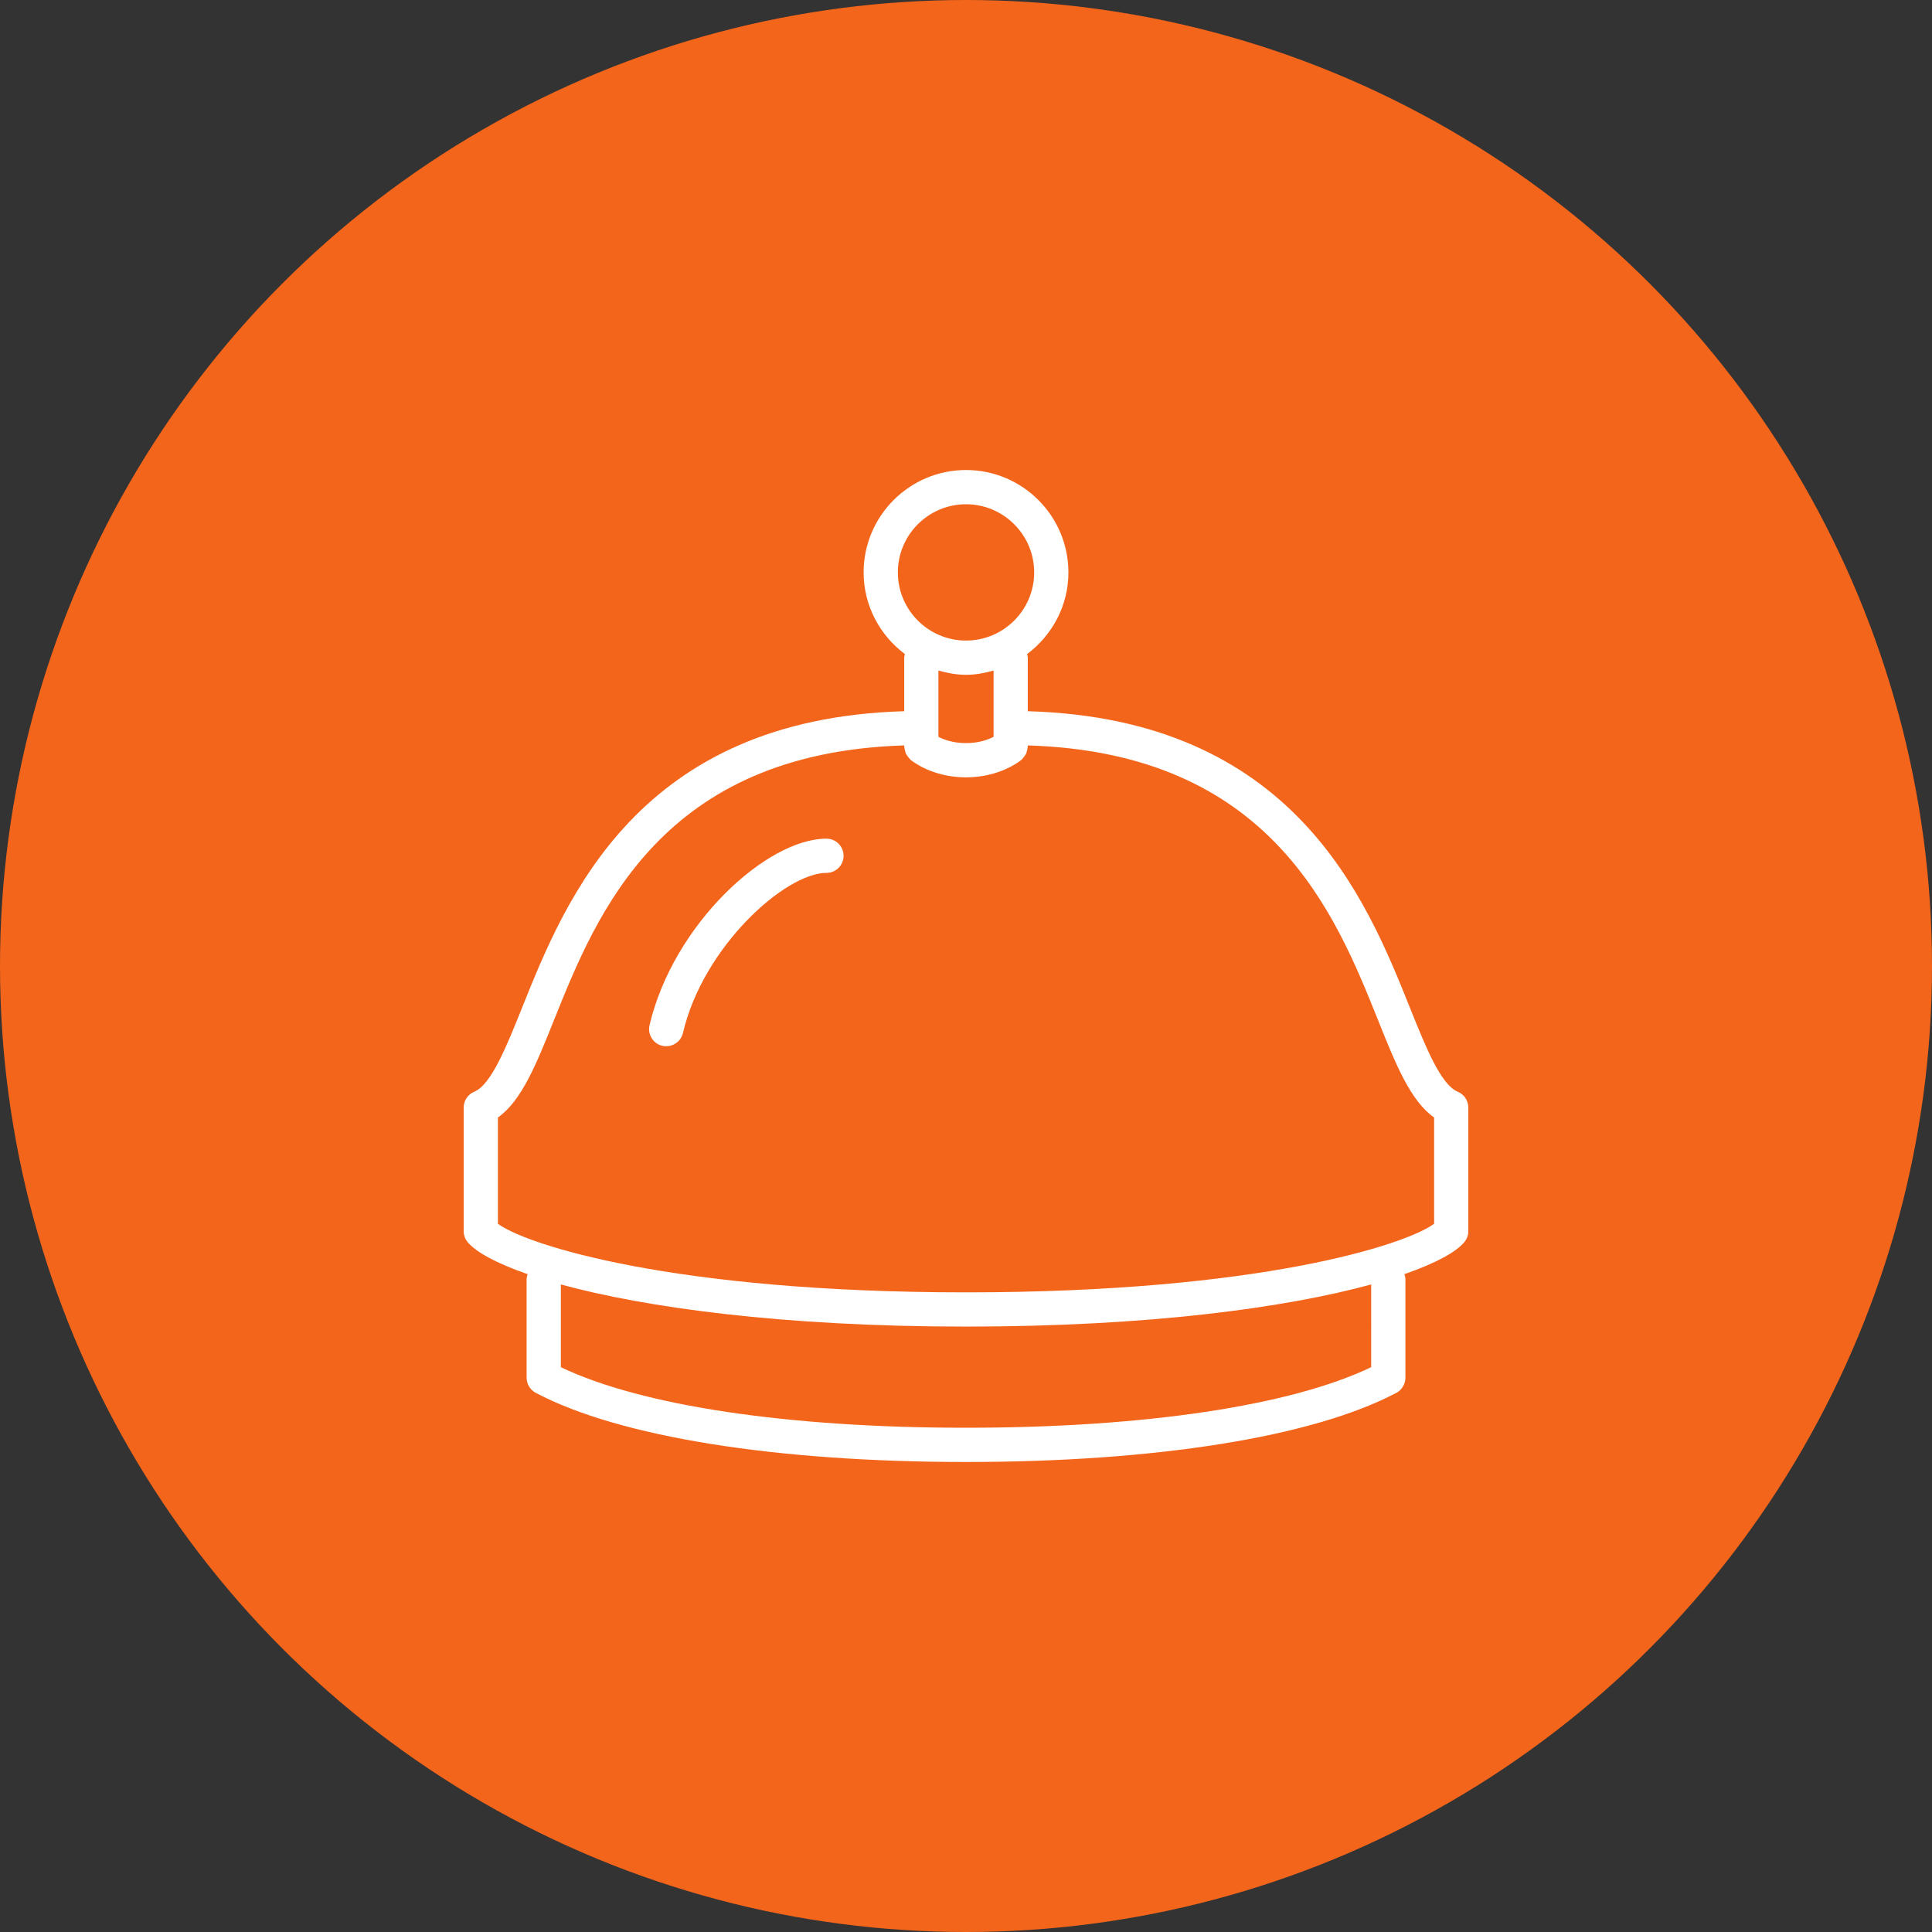
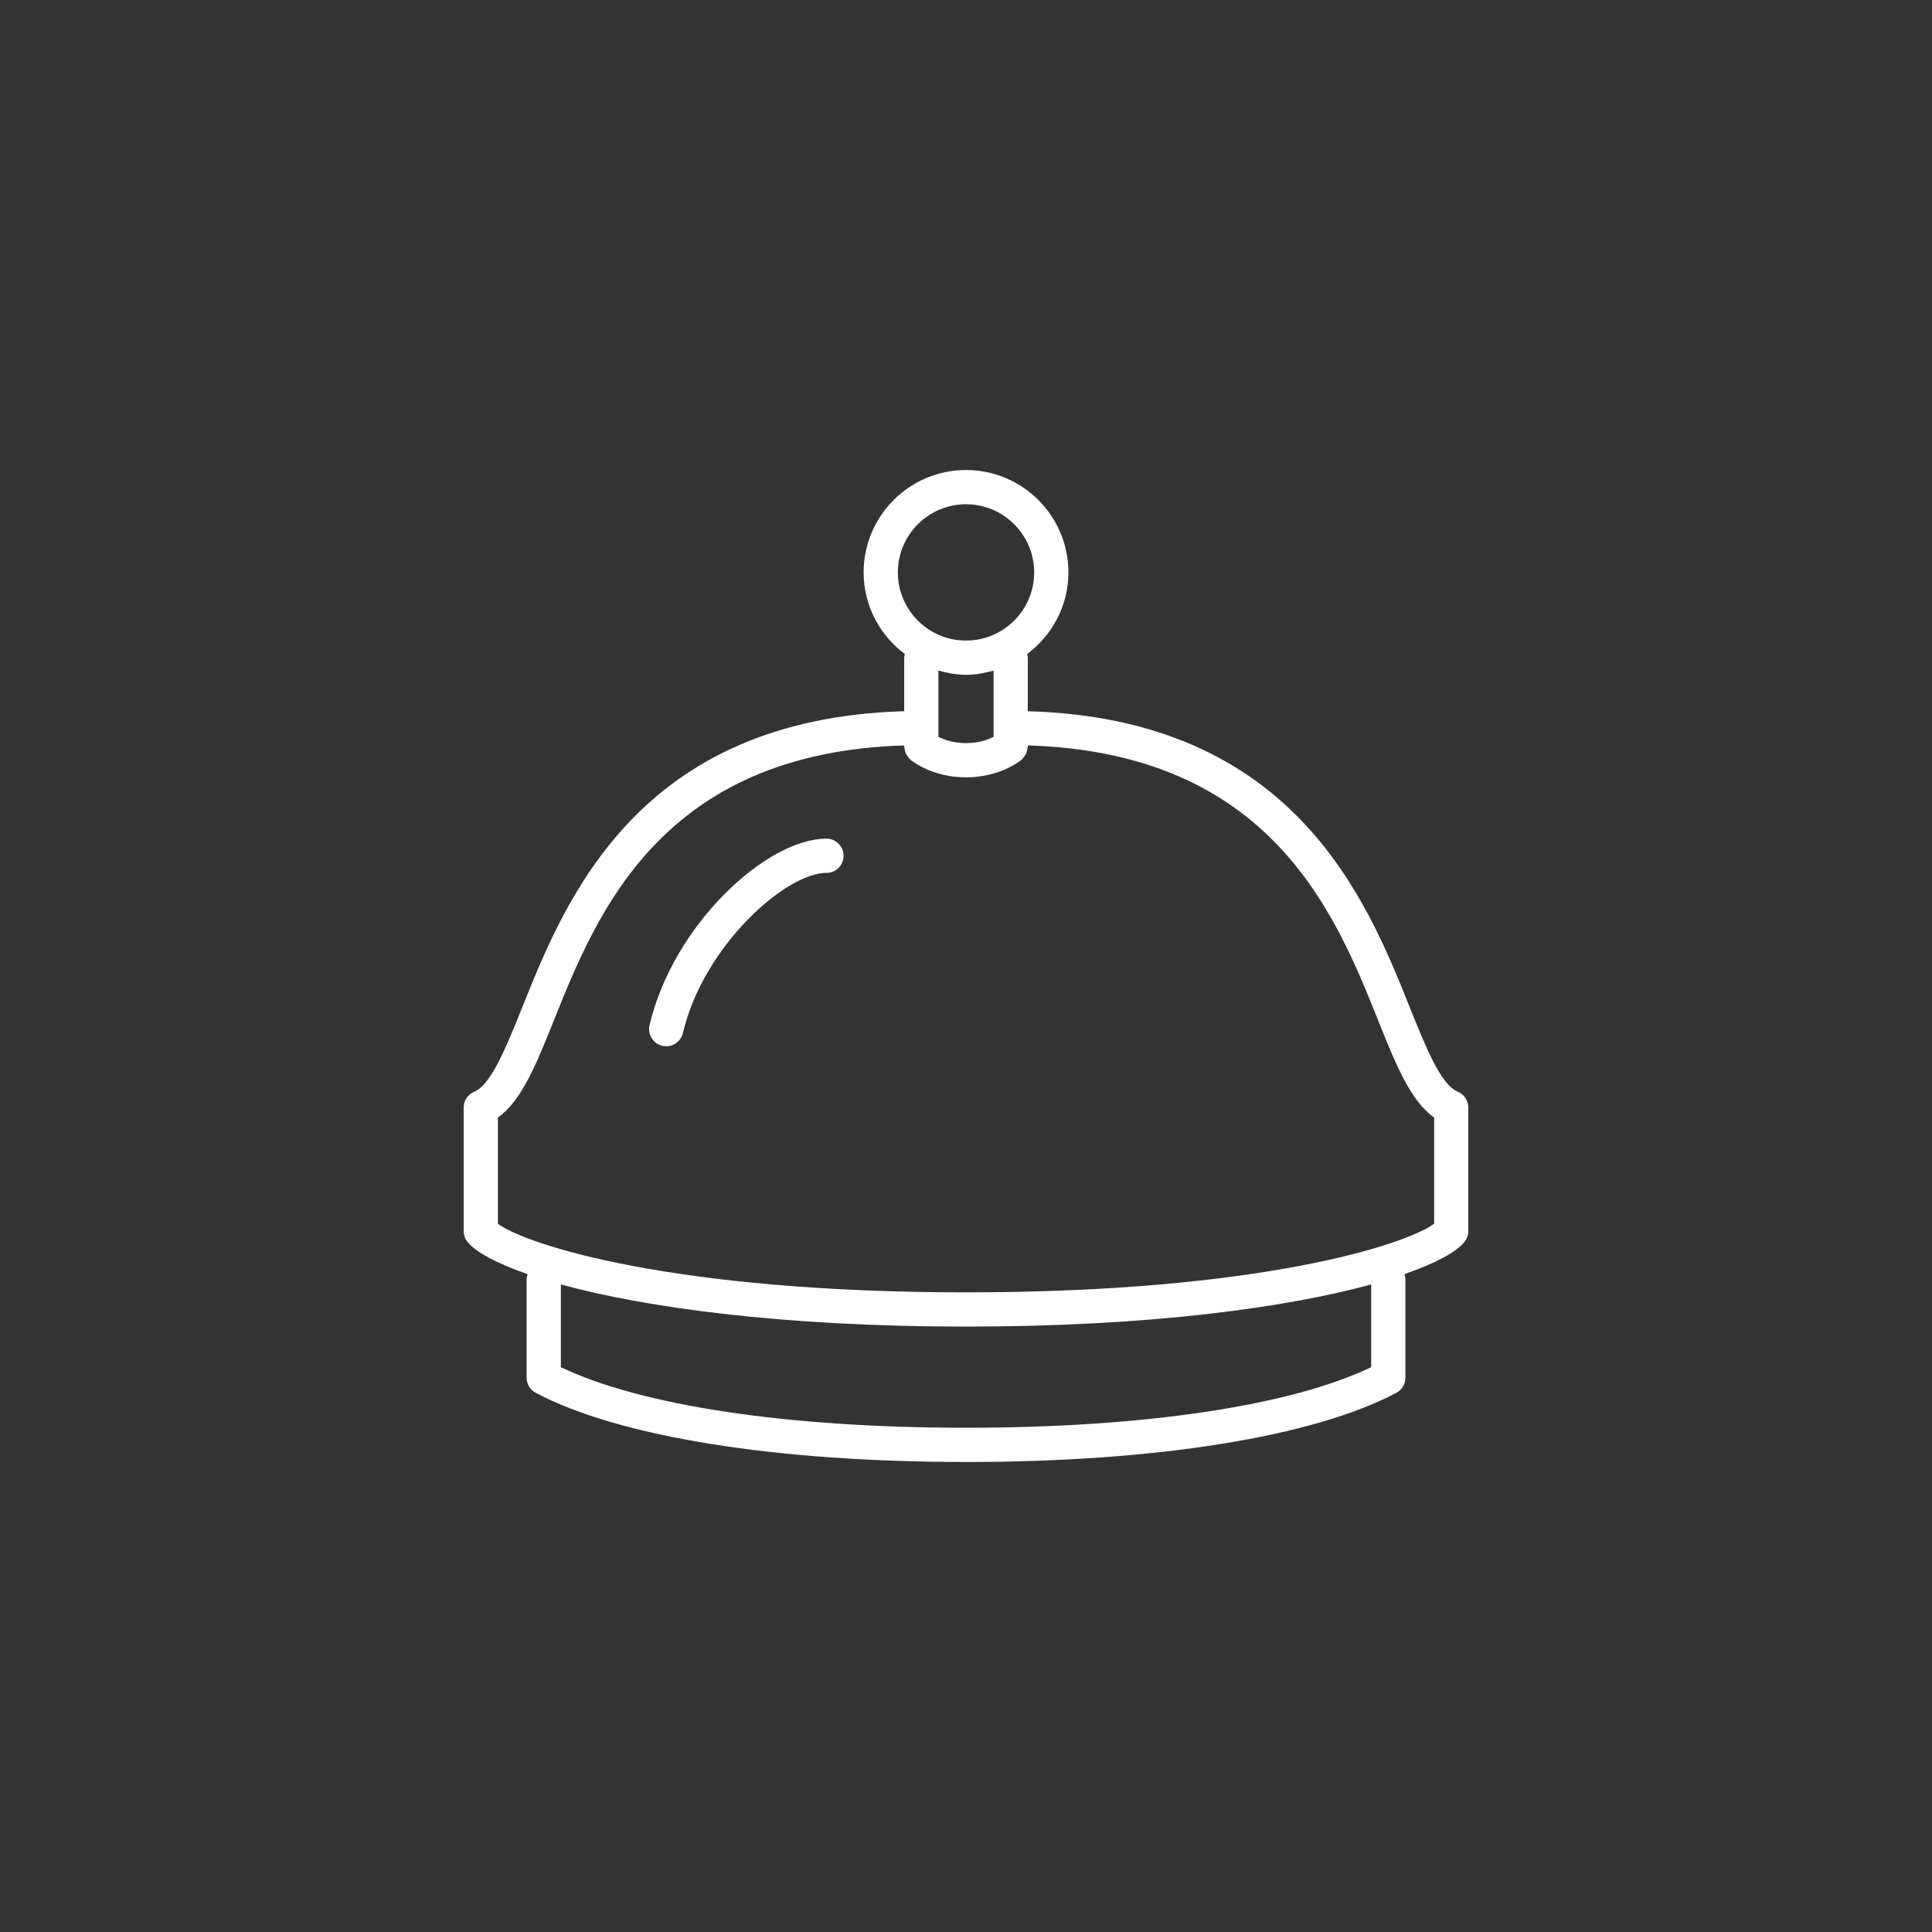
<svg xmlns="http://www.w3.org/2000/svg" version="1.1" id="Ebene_1" x="0px" y="0px" width="100px" height="100px" viewBox="0 0 100 100" style="enable-background:new 0 0 100 100;" xml:space="preserve">
  <rect x="0" y="0" width="100" height="100" fill="#333333" stroke="none" />
  <style type="text/css">
	.st0{fill:#F3651B;}
	.st1{fill:#FFFFFF;}
</style>
-   <circle class="st0" cx="50" cy="50" r="50" />
  <path class="st1" d="M42.775,43.409c-3.103,0-7.937,4.456-9.155,9.656c-0.111,0.478,0.185,0.953,0.661,1.066  c0.069,0.016,0.137,0.022,0.203,0.022c0.403,0,0.767-0.275,0.864-0.683c1.052-4.496,5.311-8.289,7.429-8.289  c0.49,0,0.886-0.396,0.886-0.886S43.264,43.409,42.775,43.409z" />
  <path class="st1" d="M75.453,56.508c-0.879-0.365-1.663-2.322-2.494-4.395c-2.251-5.614-6.01-14.906-19.761-15.301  v-2.77c0-0.066-0.024-0.123-0.037-0.185c1.291-0.968,2.14-2.495,2.14-4.229c0-2.923-2.378-5.3-5.3-5.3  c-2.923,0-5.3,2.378-5.3,5.3c0,1.733,0.848,3.261,2.138,4.228c-0.014,0.062-0.037,0.12-0.037,0.186v2.77  c-13.751,0.395-17.511,9.687-19.761,15.301c-0.831,2.073-1.615,4.03-2.494,4.395C24.216,56.645,24,56.968,24,57.327  v6.397c0,0.204,0.071,0.403,0.201,0.561c0.425,0.52,1.485,1.101,3.11,1.665c-0.026,0.084-0.053,0.168-0.053,0.261  v5.099c0,0.329,0.182,0.63,0.471,0.782c4.297,2.276,12.414,3.58,22.272,3.58c9.856,0,17.974-1.305,22.272-3.578  c0.289-0.154,0.471-0.455,0.471-0.784v-5.099c0-0.093-0.026-0.177-0.053-0.262c1.625-0.564,2.683-1.144,3.108-1.664  C75.929,64.127,76,63.928,76,63.724v-6.397C76,56.968,75.784,56.645,75.453,56.508z M50.001,26.1  c1.945,0,3.528,1.583,3.528,3.528s-1.583,3.528-3.528,3.528c-1.945,0-3.528-1.583-3.528-3.528  S48.056,26.1,50.001,26.1z M50.001,34.928c0.497,0,0.969-0.091,1.426-0.22v3.431  c-0.291,0.147-0.76,0.324-1.426,0.324c-0.666,0-1.136-0.177-1.428-0.324v-3.431  C49.03,34.837,49.503,34.928,50.001,34.928z M70.972,70.765c-4.167,1.997-11.753,3.135-20.971,3.135  c-9.22,0-16.806-1.139-20.971-3.135V66.483c4.348,1.188,11.43,2.181,20.971,2.181c9.541,0,16.623-0.993,20.971-2.181  V70.765z M74.228,63.343c-1.469,1.083-9.033,3.549-24.227,3.549c-15.196,0-22.76-2.466-24.229-3.549v-5.501  c1.23-0.869,1.986-2.755,2.914-5.07c2.217-5.534,5.567-13.806,18.116-14.189v0.055c0,0.014,0.007,0.025,0.008,0.038  c0.003,0.062,0.021,0.12,0.036,0.18c0.014,0.053,0.022,0.106,0.045,0.155c0.022,0.048,0.058,0.088,0.089,0.132  c0.036,0.05,0.068,0.101,0.114,0.143c0.01,0.009,0.015,0.023,0.025,0.032c0.113,0.093,1.147,0.917,2.883,0.917  c1.736,0,2.769-0.824,2.881-0.919c0.01-0.008,0.013-0.02,0.023-0.028c0.047-0.043,0.081-0.095,0.118-0.147  c0.03-0.043,0.064-0.081,0.086-0.128c0.024-0.051,0.033-0.107,0.047-0.162c0.013-0.055,0.03-0.107,0.033-0.164  c0.001-0.017,0.01-0.031,0.01-0.049v-0.055c12.548,0.383,15.898,8.656,18.116,14.189  c0.927,2.315,1.684,4.201,2.914,5.07V63.343z" />
</svg>